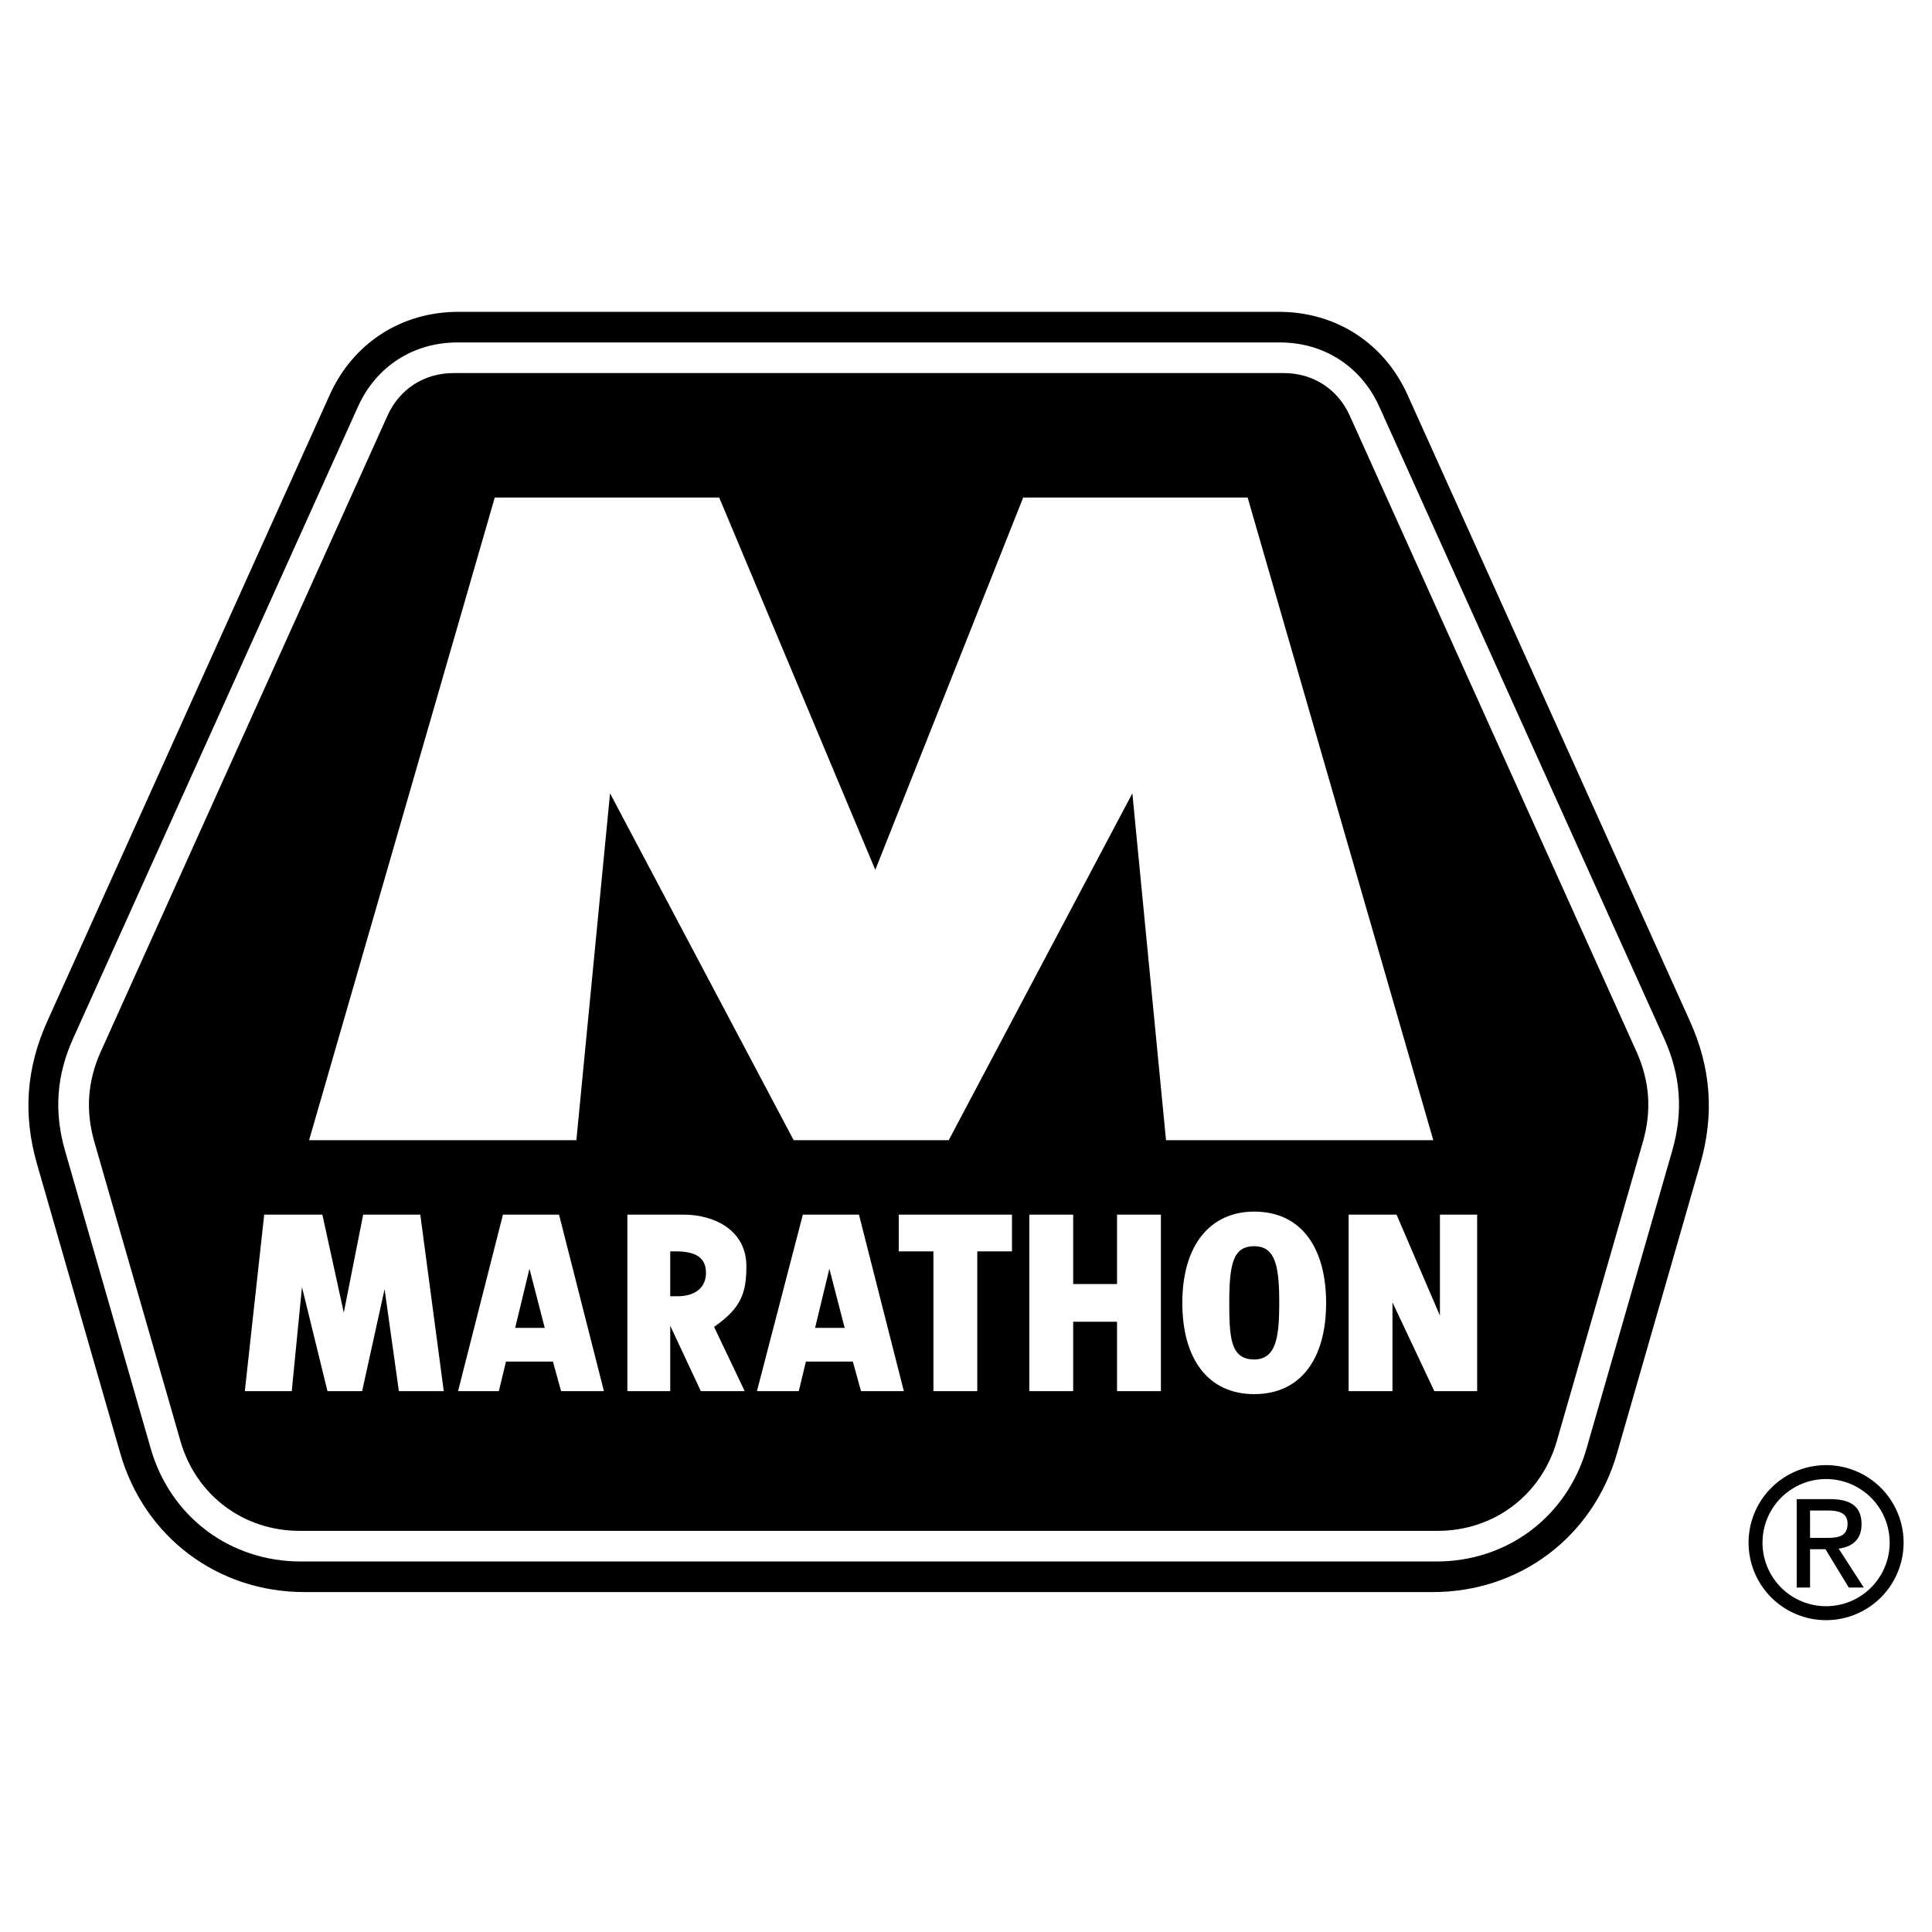
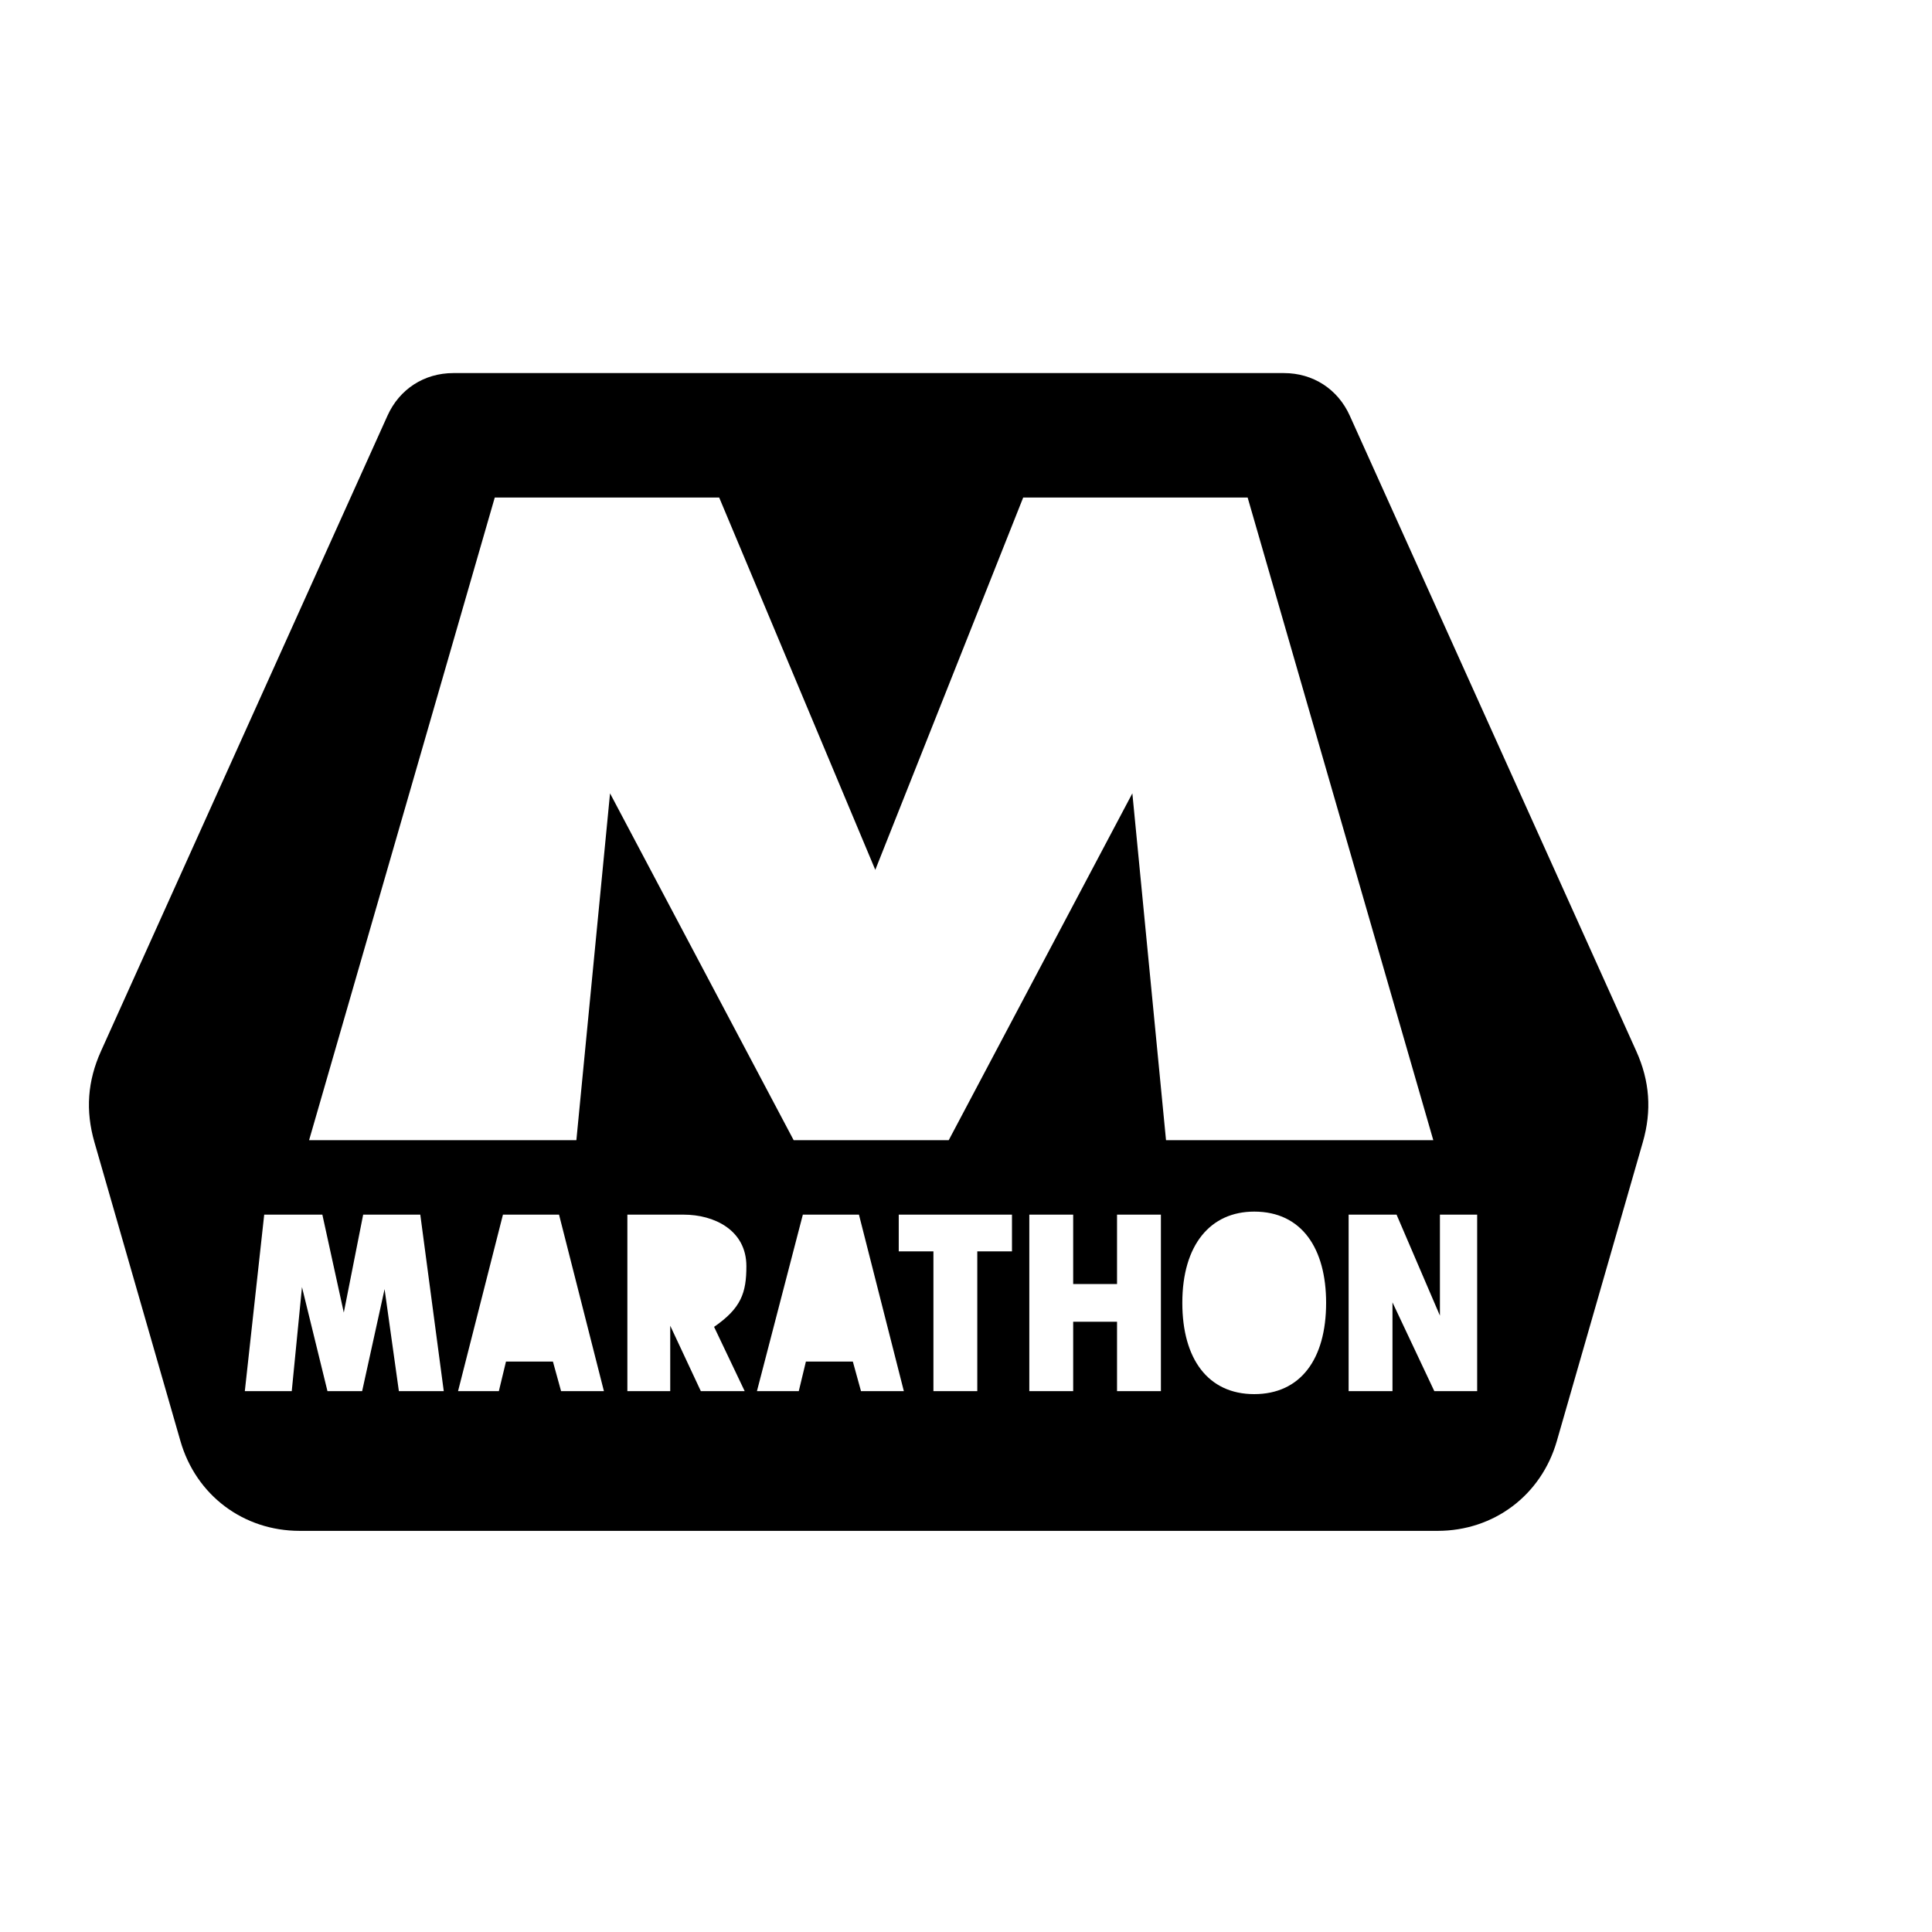
<svg xmlns="http://www.w3.org/2000/svg" width="2500" height="2500" viewBox="0 0 192.756 192.756">
  <g fill-rule="evenodd" clip-rule="evenodd">
-     <path fill="#fff" fill-opacity="0" d="M0 0h192.756v192.756H0V0z" />
-     <path d="M12 145.004c2.4 8.34 9.703 13.838 18.383 13.838h112.561c8.68 0 15.984-5.498 18.383-13.838l8.307-28.869c1.416-4.922 1.084-9.564-1.021-14.234l-28.178-62.498c-2.332-5.175-7.152-8.29-12.83-8.29h-81.88c-5.677 0-10.498 3.114-12.831 8.29L4.715 101.9c-2.105 4.67-2.438 9.312-1.022 14.234L12 145.004zm3.042-.471l-8.555-29.734c-1.112-3.865-.851-7.51.802-11.176l28.432-63.064c1.799-3.991 5.516-6.392 9.894-6.392h82.096c4.379 0 8.096 2.401 9.895 6.392l28.432 63.064c1.652 3.666 1.914 7.311.803 11.176l-8.555 29.734c-1.953 6.783-7.893 11.256-14.953 11.256H29.994c-7.06 0-12.999-4.473-14.952-11.256z" />
    <path d="M18.004 143.781c1.553 5.396 6.277 8.953 11.893 8.953H143.43c5.615 0 10.34-3.557 11.893-8.953l8.584-29.834c.902-3.135.689-6.09-.65-9.062l-28.592-63.419c-1.195-2.65-3.664-4.244-6.57-4.244H45.232c-2.907 0-5.375 1.594-6.57 4.244L10.07 104.885c-1.34 2.973-1.552 5.928-.651 9.062l8.585 29.834zm69.324-56.995l14.756-37.147h22.393L143 113.756h-26.666l-3.359-34.603-18.32 34.603H79.184l-18.32-34.603-3.359 34.603H30.838l18.525-64.118h22.39l15.575 37.148zM38.37 128.615l-2.239 10.178h-3.46l-2.543-10.381-1.02 10.381h-4.682l1.934-17.607h5.802l2.139 9.771 1.932-9.771h5.7l2.341 17.607h-4.478l-1.426-10.178zm47.328-7.429l4.479 17.607h-4.275l-.814-2.951h-4.682l-.712 2.951H75.52l4.58-17.607h5.598zm-23.105 17.607v-17.607h5.629c3.006 0 6.245 1.523 6.245 5.145 0 2.664-.525 4.186-3.223 6.051l3.054 6.412h-4.376l-3.053-6.527v6.527h-4.276v-.001zm38.372-17.607v3.664h-3.461v13.943h-4.376V124.85h-3.46v-3.664h11.297zm6.107 0v6.922h4.375v-6.922h4.377v17.607h-4.377v-6.92h-4.375v6.92h-4.377v-17.607h4.377zm31.856 8.753v8.854h-4.375v-17.607h4.783l4.326 10.076v-10.076h3.715v17.607h-4.275l-4.174-8.854zm-83.152-8.753l4.477 17.607h-4.274l-.814-2.951h-4.682l-.712 2.951H45.7l4.479-17.607h5.597zm69.357 17.906c-4.607 0-7.172-3.512-7.172-9.105 0-5.797 2.807-9.105 7.172-9.105 4.77 0 7.174 3.713 7.174 9.105 0 5.632-2.567 9.105-7.174 9.105z" />
-     <path d="M125.137 135.633c2.229 0 2.492-2.377 2.492-5.648 0-3.67-.389-5.648-2.492-5.648-2.053 0-2.492 1.629-2.492 5.648 0 3.572.164 5.648 2.492 5.648zM52.823 126.58l-1.424 5.902h2.951l-1.527-5.902zM66.869 129.328h.715c1.568 0 2.849-.703 2.849-2.342 0-1.633-1.201-2.137-3.046-2.137h-.518v4.479zM82.746 126.58l-1.425 5.902h2.952l-1.527-5.902zM182.188 161.643a7.733 7.733 0 1 0-7.732-7.732 7.73 7.73 0 0 0 7.732 7.732zm0-1.391a6.343 6.343 0 1 1 .002-12.686 6.343 6.343 0 0 1-.002 12.686z" />
-     <path d="M180.59 154.566h1.537l2.326 3.824h1.498l-2.508-3.885c1.293-.162 2.285-.85 2.285-2.426 0-1.74-1.031-2.51-3.115-2.51h-3.357v8.82h1.334v-3.823zm0-1.132v-2.73h1.82c.932 0 1.922.203 1.922 1.295 0 1.355-1.012 1.436-2.145 1.436h-1.597v-.001z" />
  </g>
</svg>